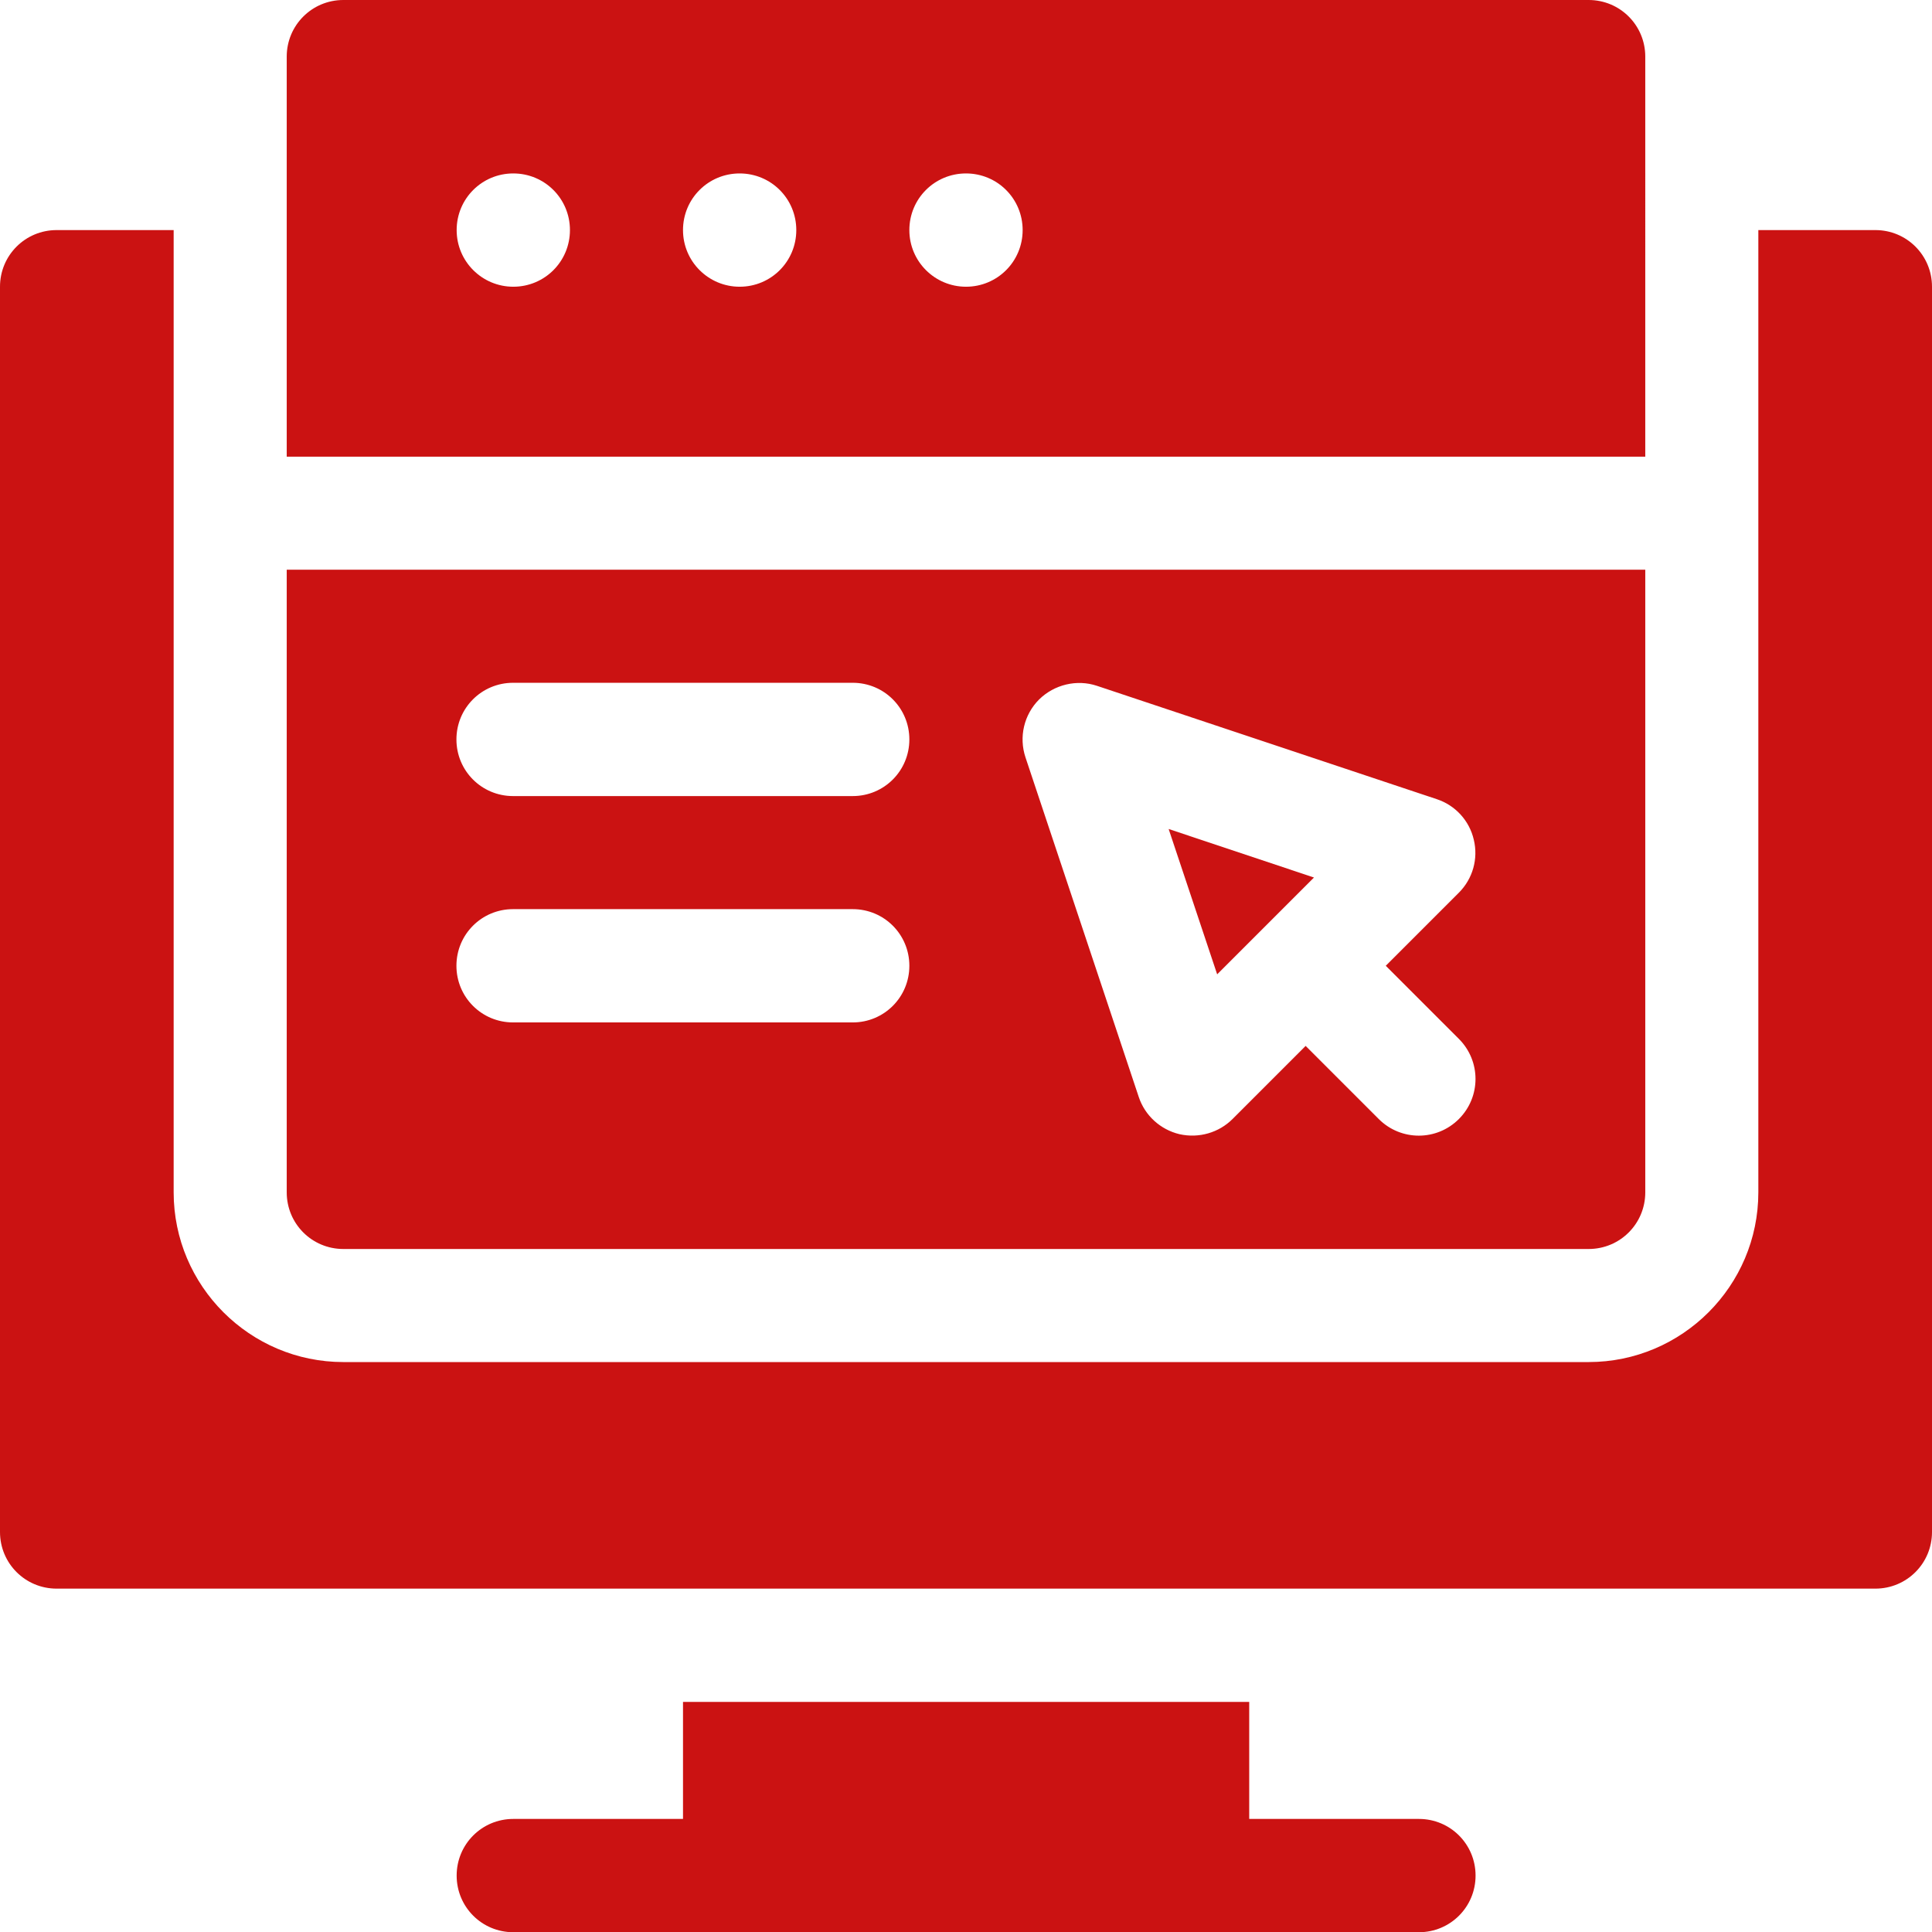
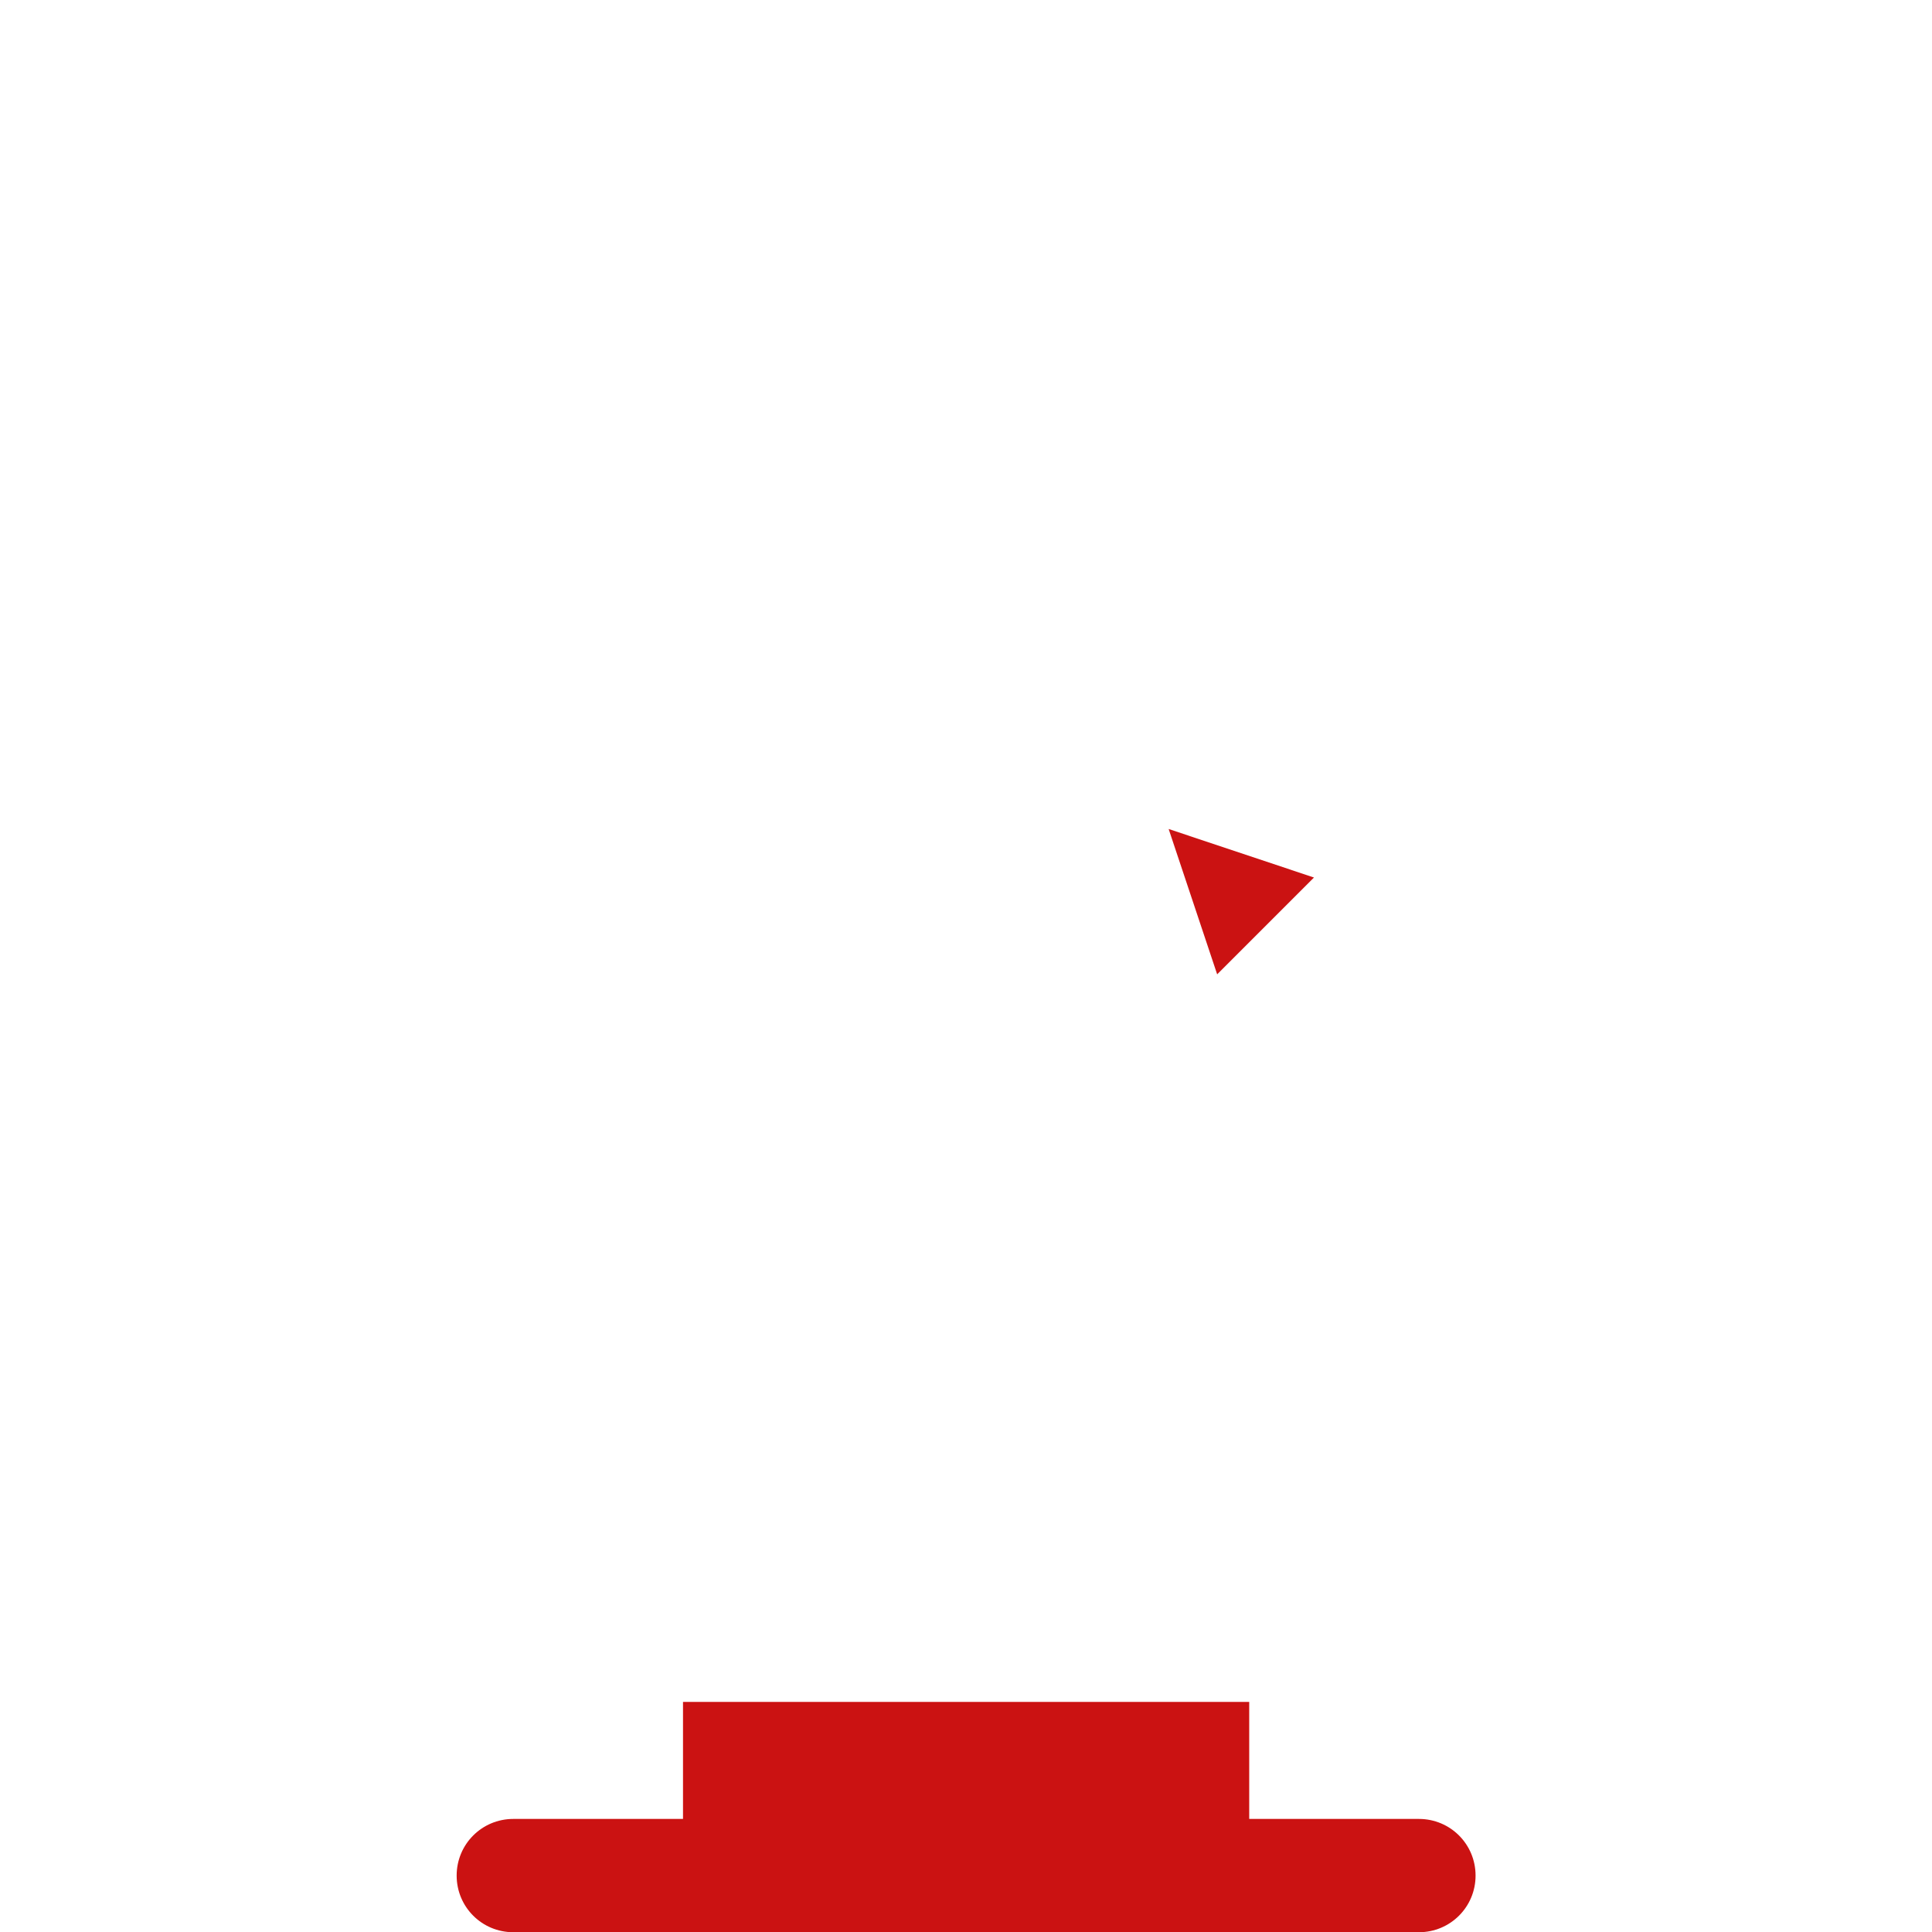
<svg xmlns="http://www.w3.org/2000/svg" id="Layer_2" data-name="Layer 2" viewBox="0 0 88 88">
  <defs>
    <style>
      .cls-1 {
        fill: #cb1212;
      }
    </style>
  </defs>
  <g id="Layer_1-2" data-name="Layer 1">
    <g>
      <path class="cls-1" d="m31.11,77.52v5.33h-7.73c-1.43,0-2.58,1.15-2.58,2.58s1.15,2.58,2.58,2.58h41.25c1.43,0,2.58-1.15,2.58-2.58s-1.15-2.58-2.58-2.58h-7.73v-5.33h-25.78Z" />
-       <path class="cls-1" d="m2.58,72.36h82.84c1.43,0,2.58-1.15,2.58-2.58V13.06c0-1.43-1.15-2.58-2.58-2.58h-5.33v43.83c0,4.26-3.47,7.73-7.73,7.73H15.64c-4.26,0-7.73-3.47-7.73-7.73V10.48H2.58c-1.43,0-2.58,1.15-2.58,2.58v56.72c0,1.43,1.15,2.58,2.58,2.58Z" />
-       <path class="cls-1" d="m59.85,39.97l-6.62-2.21,2.21,6.62,4.41-4.41Z" />
-       <path class="cls-1" d="m74.94,2.58c0-1.43-1.15-2.58-2.58-2.58H15.64c-1.43,0-2.58,1.15-2.58,2.58v18.22h61.88V2.58ZM23.38,13.06c-1.42,0-2.58-1.15-2.58-2.58s1.15-2.58,2.58-2.58,2.58,1.15,2.58,2.58-1.15,2.58-2.58,2.58Zm10.31,0c-1.42,0-2.58-1.15-2.58-2.58s1.15-2.58,2.58-2.58,2.58,1.15,2.58,2.58-1.15,2.58-2.58,2.58Zm10.31,0c-1.42,0-2.58-1.15-2.58-2.58s1.15-2.58,2.58-2.58,2.58,1.15,2.58,2.58-1.15,2.58-2.58,2.58Z" />
-       <path class="cls-1" d="m13.06,54.31c0,1.43,1.15,2.58,2.58,2.58h56.72c1.43,0,2.58-1.15,2.58-2.58v-28.36H13.06v28.36Zm34.27-22.45c.69-.68,1.72-.93,2.64-.62l15.47,5.16c.85.28,1.49.98,1.69,1.85.21.87-.05,1.78-.68,2.41l-3.33,3.33,3.33,3.33c1.01,1.01,1.01,2.64,0,3.65s-2.64,1.01-3.65,0l-3.33-3.33-3.33,3.33c-.62.62-1.53.89-2.42.69-.87-.21-1.57-.85-1.85-1.69l-5.16-15.47c-.31-.93-.07-1.95.62-2.64h0Zm-23.96-.76h15.47c1.43,0,2.58,1.15,2.58,2.58s-1.15,2.58-2.58,2.58h-15.47c-1.43,0-2.58-1.15-2.58-2.58s1.15-2.58,2.58-2.58Zm0,10.31h15.47c1.43,0,2.58,1.15,2.58,2.58s-1.15,2.58-2.58,2.58h-15.47c-1.43,0-2.58-1.15-2.58-2.58s1.15-2.58,2.58-2.58Z" />
+       <path class="cls-1" d="m59.85,39.97l-6.62-2.21,2.21,6.62,4.41-4.41" />
    </g>
  </g>
</svg>